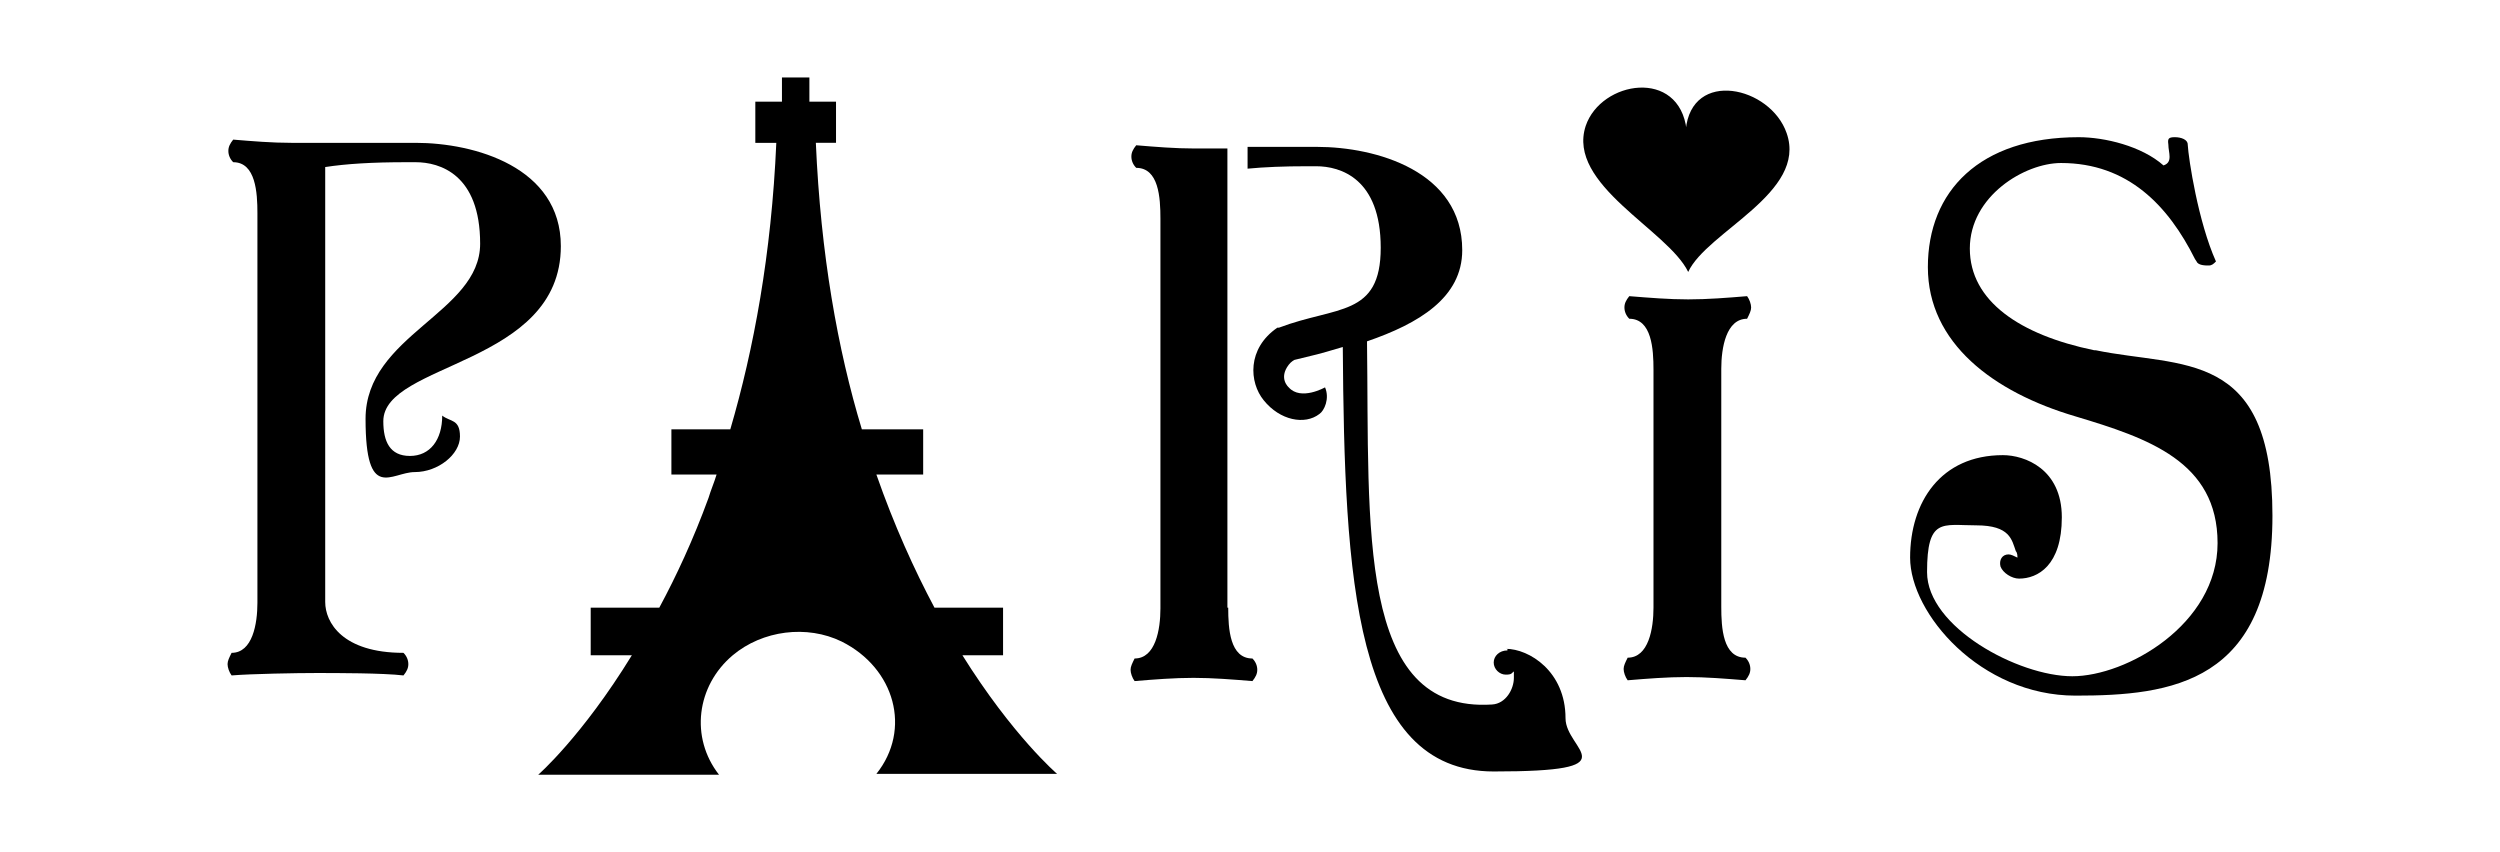
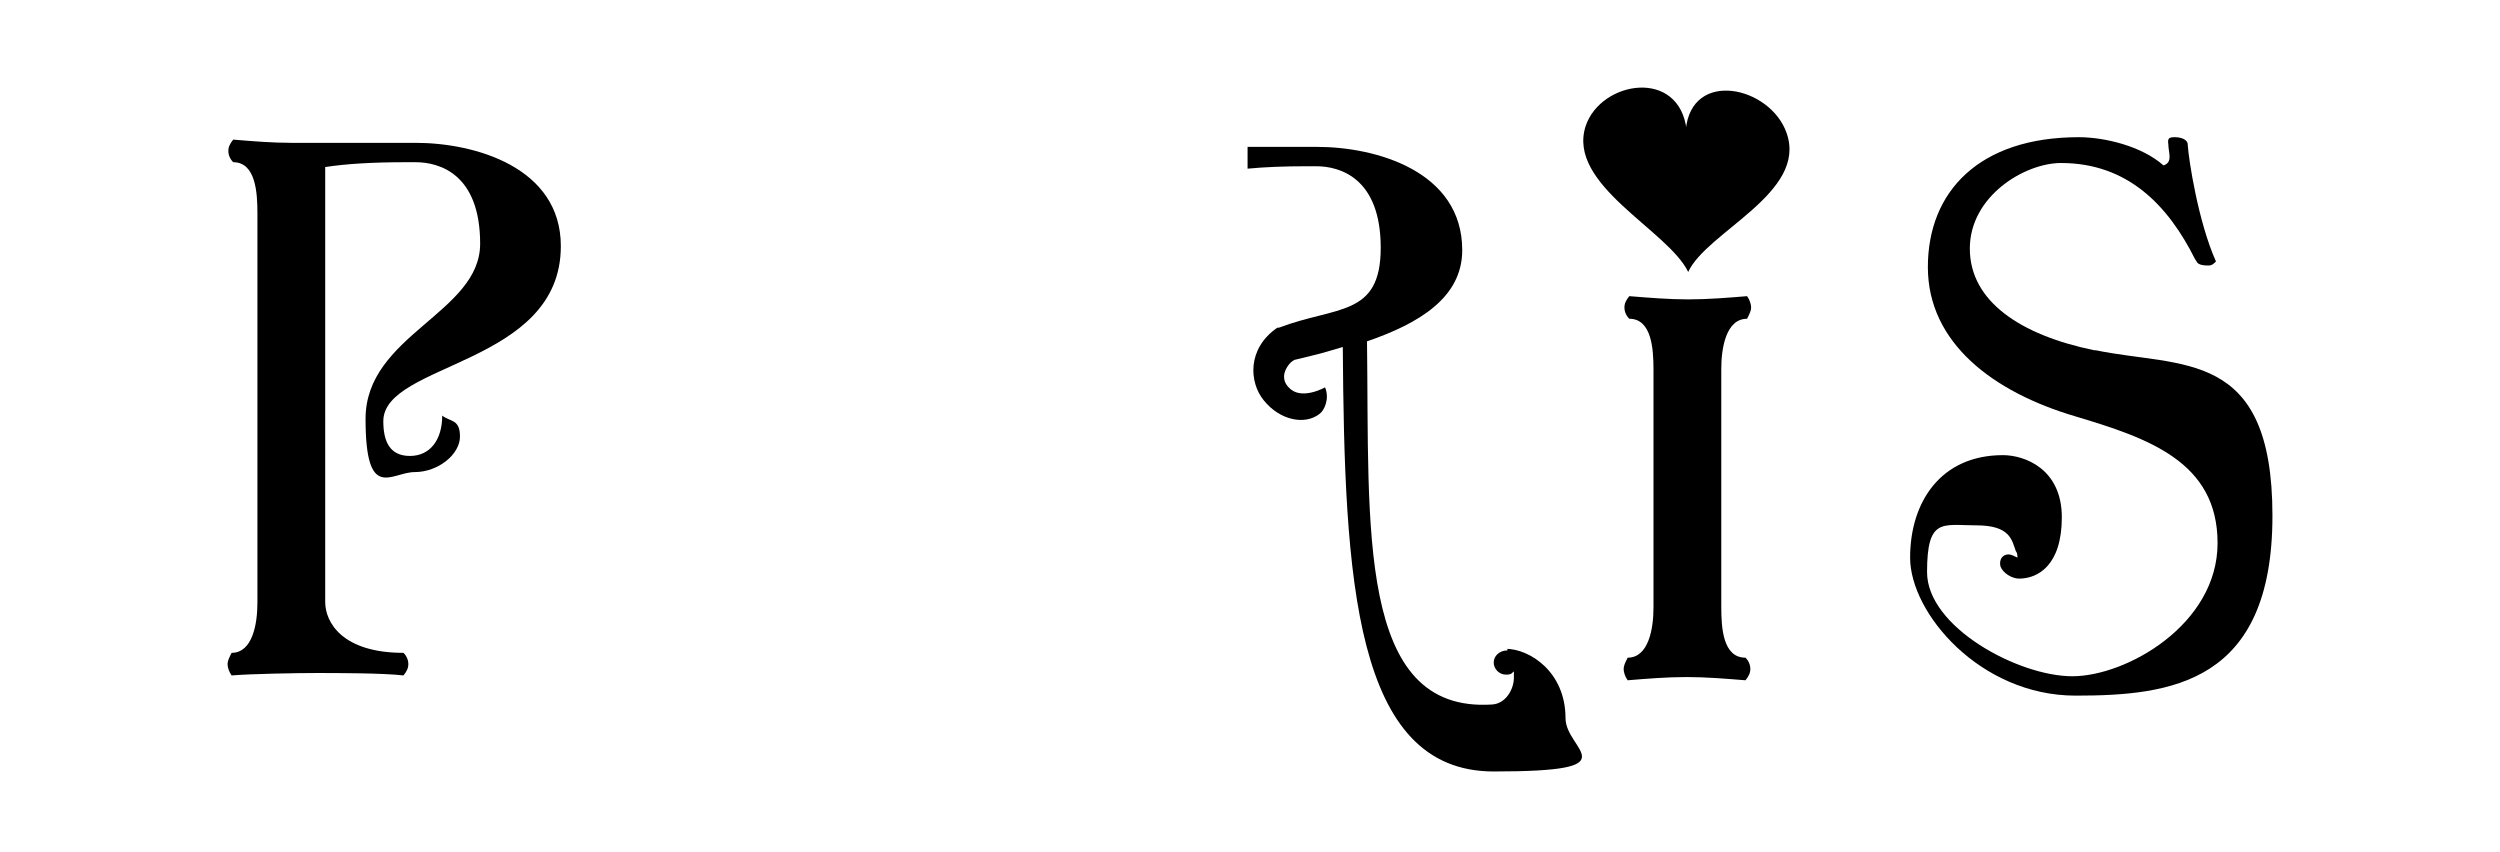
<svg xmlns="http://www.w3.org/2000/svg" version="1.1" id="Livello_1" x="0px" y="0px" viewBox="0 0 935.435 318.86" style="enable-background:new 0 0 935.435 318.86;" xml:space="preserve">
  <g id="Capa_1">
-     <path d="M459.263,227.067v-84.546l0,0V55.559h-12.38c-7.247,0-14.494-0.604-21.74-1.208c-1.208,1.51-1.812,2.718-1.812,4.227   s0.604,3.02,1.812,4.227c8.455,0,9.059,11.172,9.059,19.023v145.842c0,7.851-1.812,18.721-9.662,18.721   c-0.906,1.812-1.51,3.02-1.51,4.227s0.604,3.02,1.51,4.227c7.247-0.604,14.796-1.208,22.042-1.208   c7.247,0,14.494,0.604,22.042,1.208c1.208-1.51,1.812-2.718,1.812-4.227s-0.604-3.02-1.812-4.227   c-8.455,0-9.059-11.172-9.059-19.023h-0.302V227.067z" />
-     <path d="M359.921,245.184h15.399v-17.815h-25.666c-7.549-14.192-15.098-30.799-21.74-49.822h17.513v-16.909h-22.948   c-9.059-29.893-15.399-65.523-17.211-107.193h7.549V38.046h-9.964v-9.059h-10.266v9.059h-9.964v15.399h7.851   c-1.812,41.669-8.455,77.299-17.211,107.193h-22.042v16.909h16.909c-0.906,3.02-2.114,5.737-3.02,8.757   c-5.737,15.701-12.078,29.289-18.419,41.065h-25.666v17.815h15.399c-18.721,30.497-35.026,44.689-35.026,44.689h67.637   c-10.87-13.89-8.455-33.215,5.133-44.689c11.172-9.36,27.779-11.474,40.763-5.133c19.929,9.964,26.27,32.913,12.984,49.52h67.637   c0,0-16.607-14.192-35.63-44.689l0,0V245.184z" />
    <path d="M209.851,92.095c0-29.591-32.309-38.65-54.351-38.65H109c-7.247,0-14.494-0.604-21.74-1.208   c-1.208,1.51-1.812,2.718-1.812,4.227s0.604,3.02,1.812,4.227c8.455,0,9.059,11.474,9.059,19.023v145.842   c0,7.851-1.812,18.721-9.662,18.721c-0.906,1.812-1.51,3.02-1.51,4.227s0.604,3.02,1.51,4.227   c7.247-0.604,24.458-0.906,31.705-0.906s25.062,0,32.611,0.906c1.208-1.51,1.812-2.718,1.812-4.227c0-1.51-0.604-3.02-1.812-4.227   c-22.948,0-29.289-11.474-29.289-19.023l0,0V62.504c7.851-1.208,17.513-1.812,30.497-1.812h3.321   c9.059,0,24.156,4.529,24.156,30.497s-42.877,34.12-42.877,65.523s9.662,19.929,18.419,19.929s16.909-6.643,16.909-13.286   c0-6.643-3.623-5.435-6.643-7.851c0,9.059-4.529,15.098-12.078,15.098s-9.964-5.435-9.964-12.984   C143.422,135.576,209.851,136.784,209.851,92.095z" />
    <path d="M653.719,110.816c-7.247,0.604-14.796,1.208-22.042,1.208s-14.494-0.604-22.042-1.208c-1.208,1.51-1.812,2.718-1.812,4.227   c0,1.51,0.604,3.02,1.812,4.227c8.455,0,9.059,11.474,9.059,19.023v89.075c0,7.851-1.812,18.721-9.662,18.721   c-0.906,1.812-1.51,3.02-1.51,4.227s0.604,3.02,1.51,4.227c7.247-0.604,14.796-1.208,22.042-1.208s14.494,0.604,22.042,1.208   c1.208-1.51,1.812-2.718,1.812-4.227s-0.604-3.02-1.812-4.227c-8.455,0-9.059-11.172-9.059-19.023v-89.075   c0-7.851,1.812-18.721,9.662-18.721l0,0c0.906-1.812,1.51-3.02,1.51-4.227C655.229,113.835,654.625,112.024,653.719,110.816z" />
    <path d="M564.04,243.372c-3.019,0-5.133,2.114-5.133,4.529c0,2.416,2.114,4.529,4.529,4.529c2.416,0,2.114-0.604,3.02-1.208v2.416   c0,4.227-3.02,9.662-8.153,9.964c-50.728,3.321-45.897-66.429-46.802-135.878l0,0c19.325-6.643,35.63-16.305,35.63-34.12   c0-29.591-32.309-38.65-54.351-38.65h-25.968v8.153c6.341-0.604,13.588-0.906,22.344-0.906h3.321   c9.059,0,24.156,4.529,24.156,30.497s-16.607,21.74-38.046,29.893h-0.604c-11.474,7.851-10.568,20.533-5.133,27.176   c6.039,7.549,15.4,9.36,20.835,5.133c1.812-1.208,3.925-5.737,2.114-9.964c0,0-9.059,5.133-13.588,0c0,0-3.925-3.321,0-8.455l0,0   c0.906-1.208,2.114-1.812,2.114-1.812c9.662-2.416,6.945-1.51,18.117-4.831c0.604,86.66,4.227,158.826,56.465,158.826   s26.874-7.851,26.874-19.929c0-17.513-13.588-25.968-22.344-25.968h0.604V243.372z" />
    <path d="M783.558,131.047c-27.779-5.737-46.5-18.419-46.5-38.046s20.533-32.007,34.12-32.007c25.062,0,40.159,16.003,50.124,35.932   l0.604,0.906c0.604,1.51,3.321,1.51,4.529,1.51c1.208,0,1.812-0.604,2.718-1.51c-6.643-14.796-10.266-38.348-10.568-43.783l0,0   c0-1.812-2.416-2.718-4.831-2.718s-2.718,0.604-2.416,2.718c0,3.02,1.812,6.643-1.812,7.851   c-8.153-7.247-22.042-10.568-31.705-10.568c-37.14,0-56.465,20.231-56.465,48.614s24.458,46.802,55.257,55.861   c27.176,8.153,53.143,16.909,53.143,47.406s-34.12,49.822-54.351,49.822s-54.351-18.419-54.351-38.952s5.737-17.513,18.419-17.513   c12.682,0,13.286,5.435,14.796,9.662c0.604,0.604,0.604,1.812,0.604,2.416c-1.208-0.604-2.416-1.208-3.321-1.208   c-2.416,0-3.623,2.114-3.02,4.529c0.906,2.416,4.227,4.529,6.945,4.529c6.945,0,16.003-4.831,16.003-22.948   s-13.89-23.25-22.042-23.25c-23.25,0-34.724,17.513-34.724,38.348s26.27,51.634,61.9,51.634s73.676-4.529,73.676-67.335   s-34.12-55.257-66.127-61.9L783.558,131.047L783.558,131.047z" />
    <path d="M631.073,48.614c-2.718-23.25-32.007-18.419-37.744-1.51c-7.247,22.042,30.799,38.952,38.348,54.653   c6.945-15.098,44.689-29.591,36.838-51.936c-6.039-17.513-35.63-24.156-37.744-1.208C630.771,48.614,631.073,48.614,631.073,48.614   z" />
  </g>
</svg>